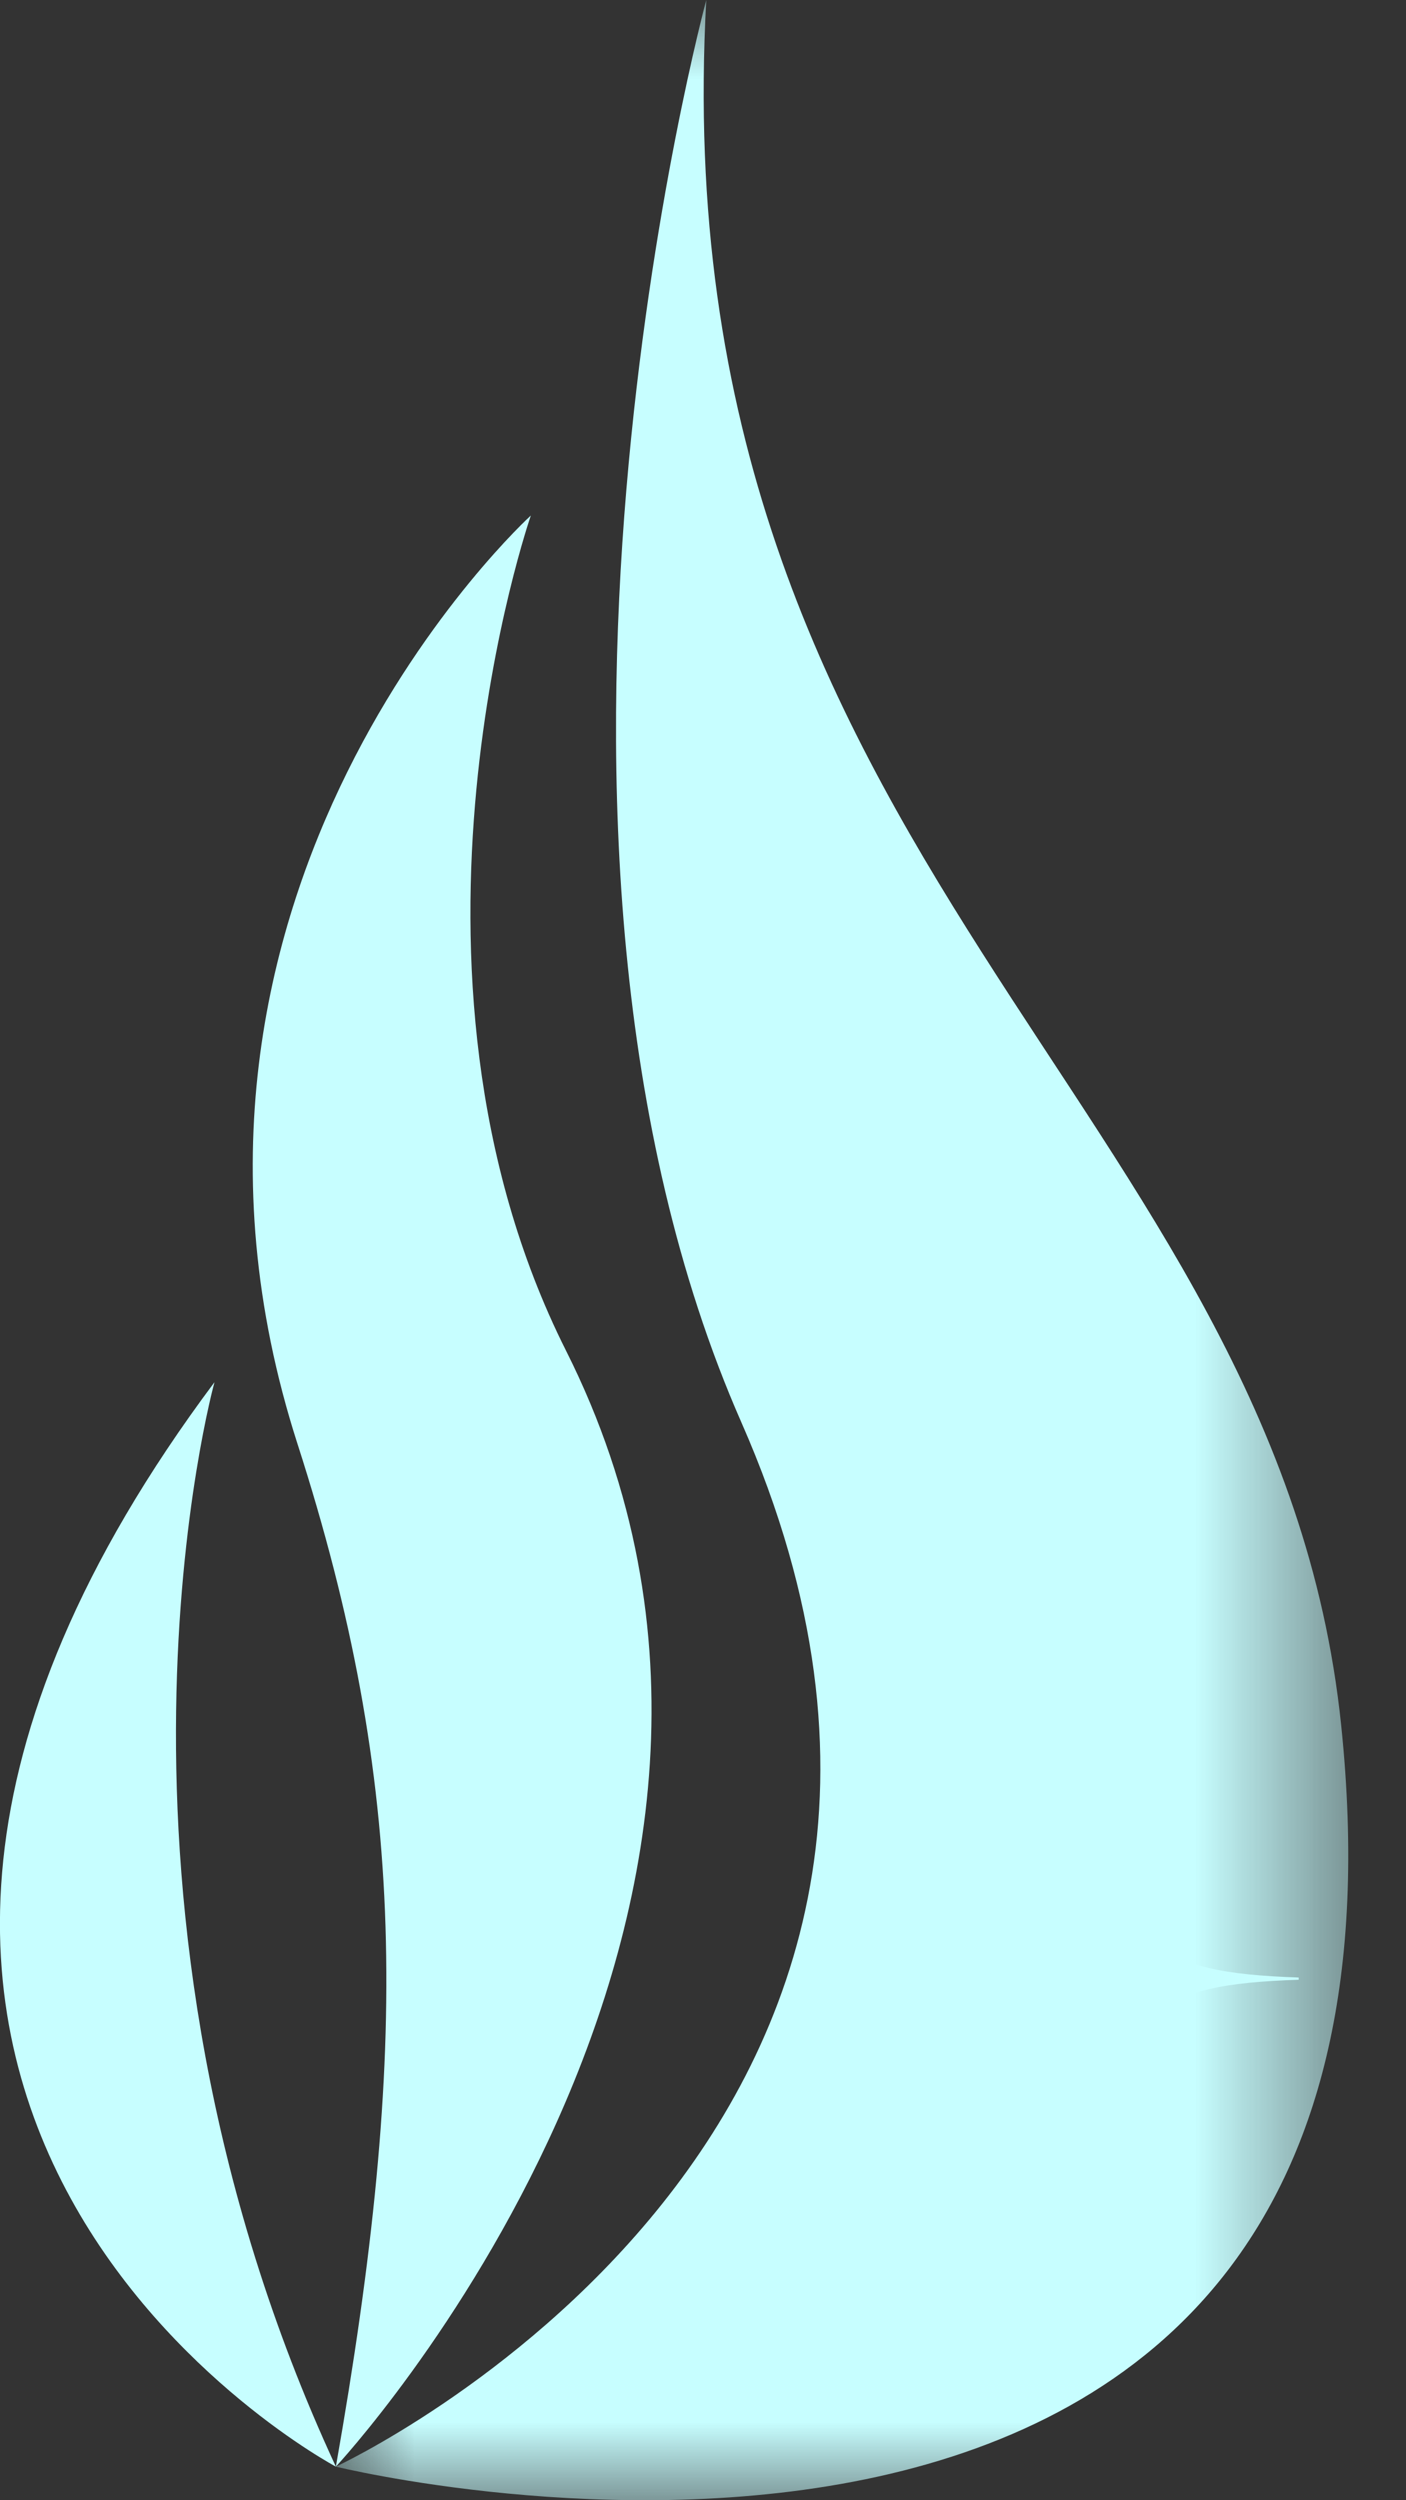
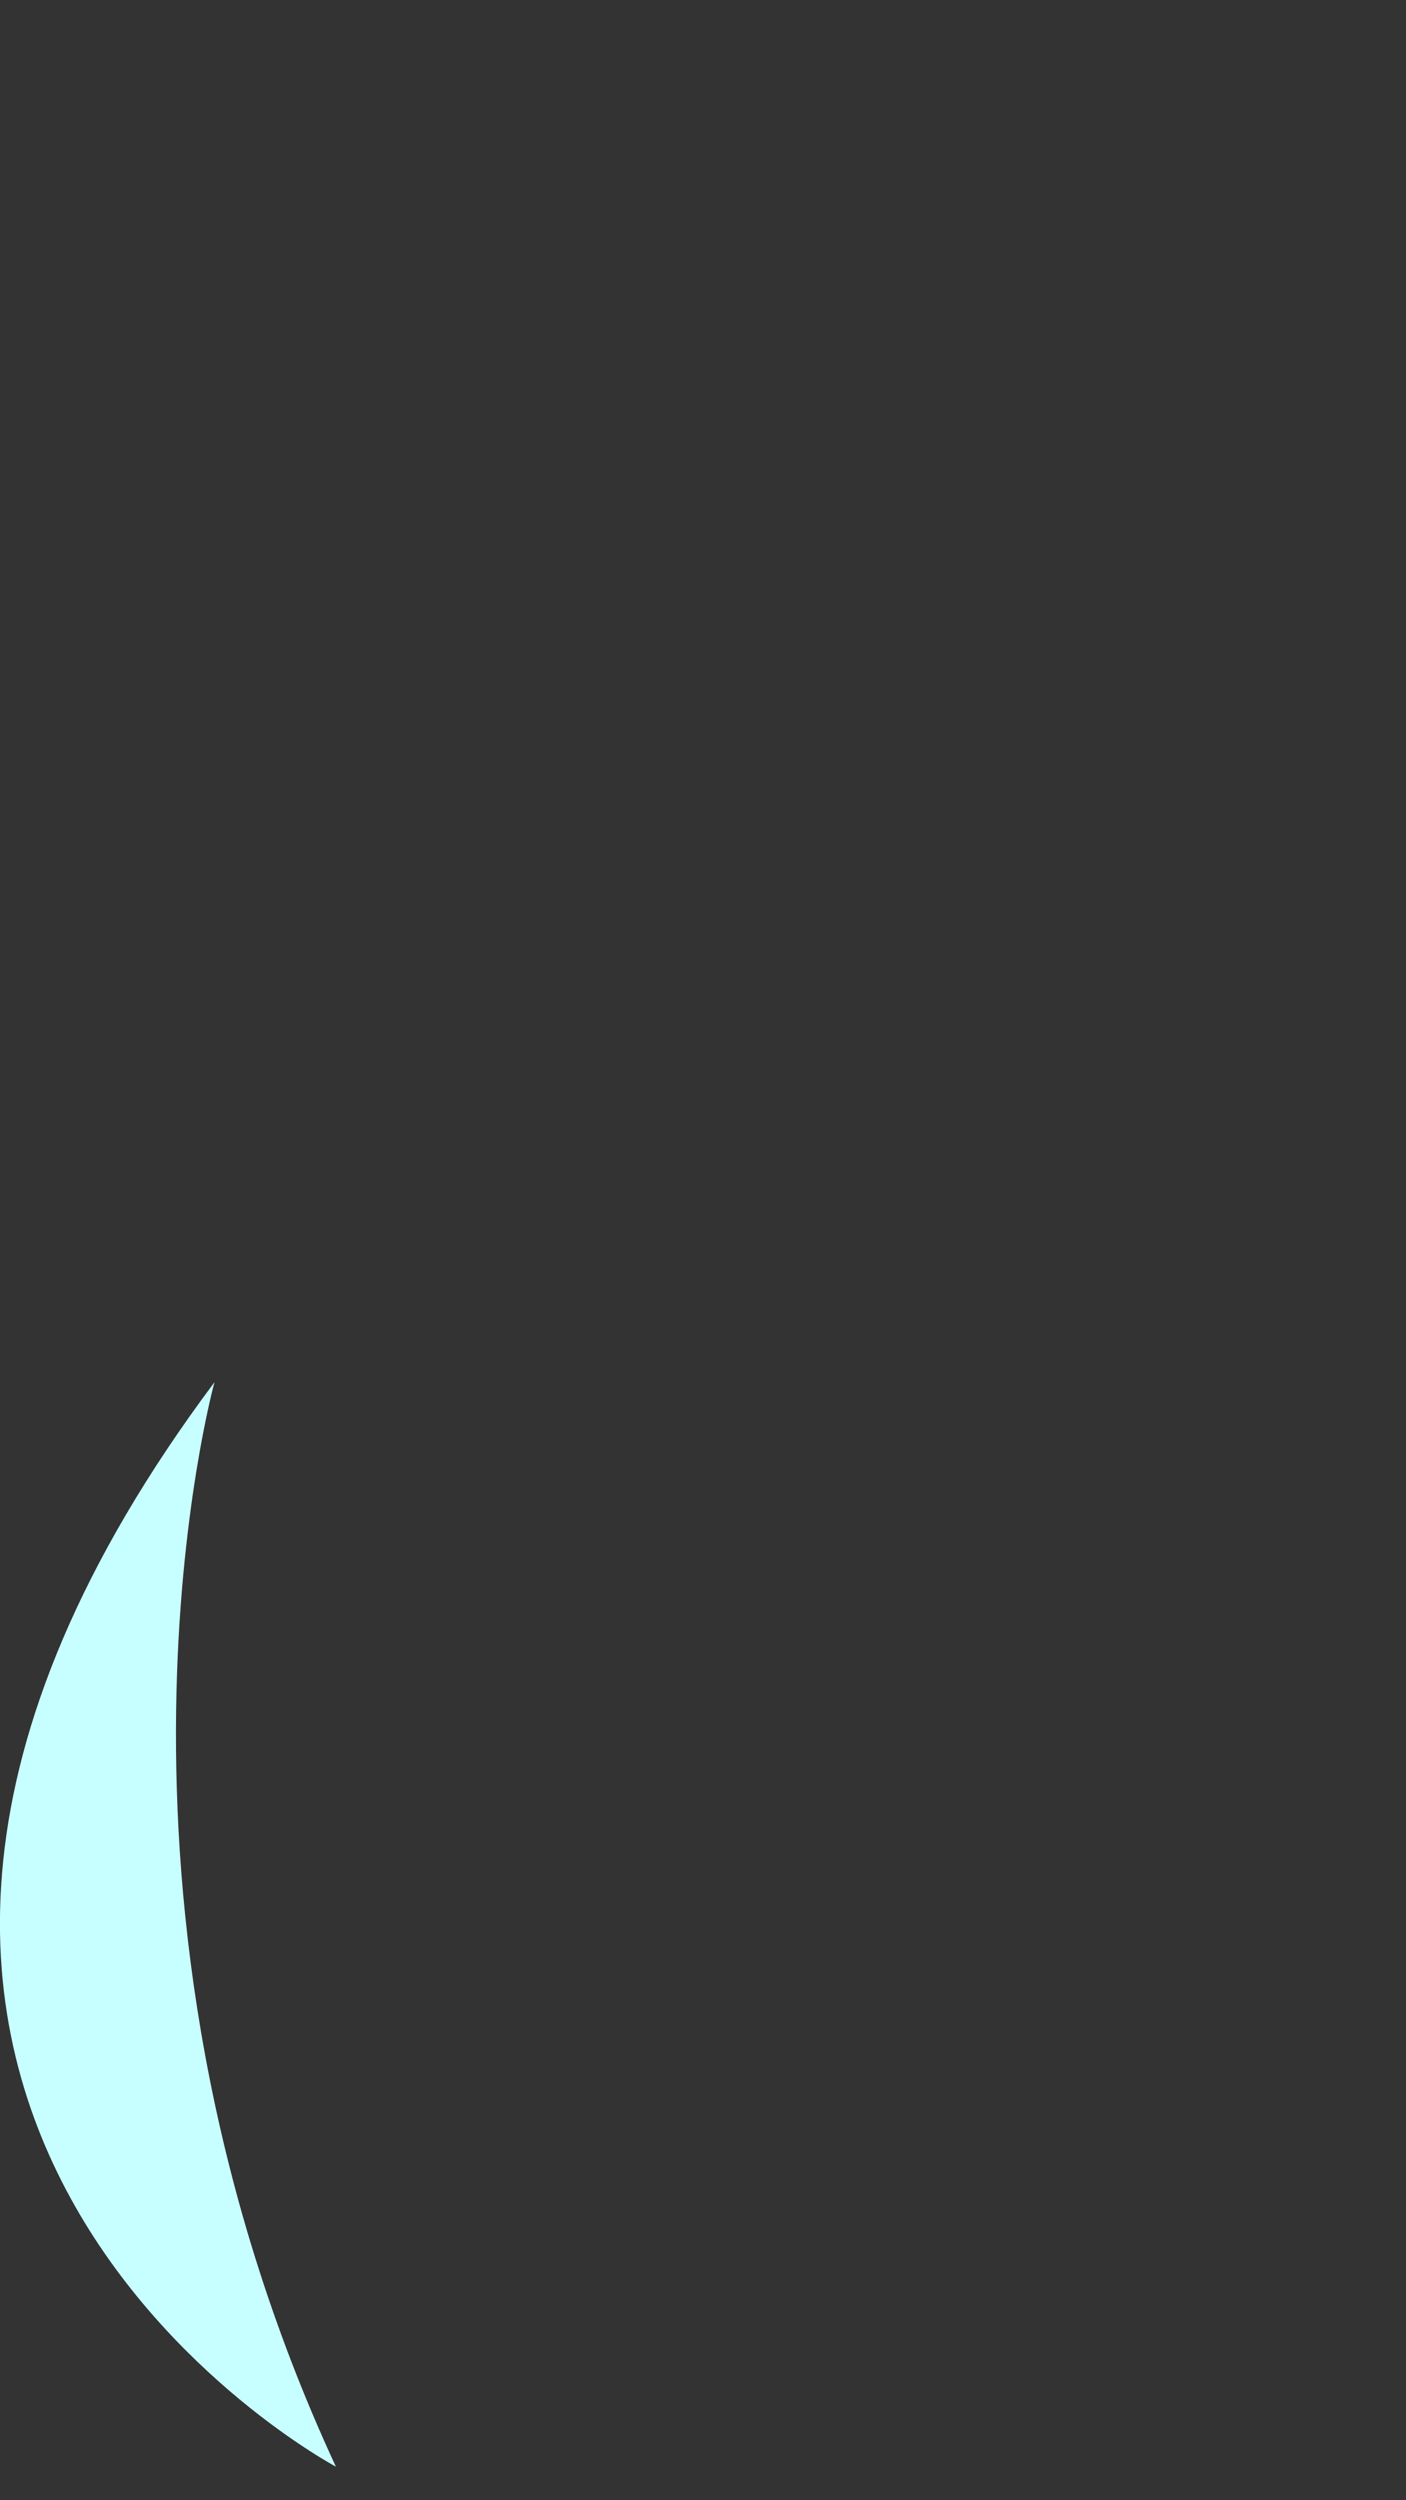
<svg xmlns="http://www.w3.org/2000/svg" xmlns:xlink="http://www.w3.org/1999/xlink" width="9px" height="16px" viewBox="0 0 9 16" version="1.1">
  <rect x="0" y="0" width="9" height="16" fill="#333333" stroke="none" />
  <title>icon-wildfires</title>
  <defs>
-     <polygon id="path-1" points="0 0 6.48 0 6.48 16 0 16" />
-   </defs>
+     </defs>
  <g id="UI-Design" stroke="none" stroke-width="1" fill="none" fill-rule="evenodd">
    <g id="icon-wildfires">
      <path d="M2.15,15.785 C2.15,15.785 -2.119,13.518 1.373,8.845 C1.373,8.845 0.459,12.139 2.15,15.785" id="Fill-1" fill="#C7FEFF" />
      <g id="Group-5" transform="translate(2.15, 0)">
        <mask id="mask-2" fill="white">
          <use xlink:href="#path-1" />
        </mask>
        <g id="Clip-4" />
-         <path d="M0,15.785 C0,15.785 7.111,17.536 6.435,11.04 C6.022,7.063 2.067,5.506 2.371,-5.59939959e-06 C2.371,-5.59939959e-06 0.932,5.32 2.596,9.103 C4.599,13.658 0,15.785 0,15.785" id="Fill-3" fill="#C7FEFF" mask="url(#mask-2)" />
      </g>
-       <path d="M3.398,3.299 C3.398,3.299 0.764,5.693 1.904,9.239 C2.607,11.422 2.622,13.106 2.15,15.785 C2.15,15.785 5.441,12.26 3.623,8.643 C2.393,6.194 3.398,3.299 3.398,3.299" id="Fill-6" fill="#C7FEFF" />
-       <path d="M8.313,12.669 L8.313,12.655 C7.364,12.622 7.188,12.446 7.156,11.497 L7.142,11.497 C7.109,12.446 6.933,12.622 5.984,12.655 L5.984,12.669 C6.933,12.701 7.109,12.877 7.142,13.826 L7.156,13.826 C7.188,12.877 7.364,12.701 8.313,12.669" id="Fill-8" fill="#C7FEFF" />
-       <path d="M7.228,10.716 L7.228,10.708 C6.686,10.69 6.586,10.589 6.567,10.048 L6.559,10.048 C6.541,10.589 6.44,10.69 5.899,10.708 L5.899,10.716 C6.44,10.735 6.541,10.835 6.559,11.377 L6.567,11.377 C6.586,10.835 6.686,10.735 7.228,10.716" id="Fill-10" fill="#C7FEFF" />
    </g>
  </g>
</svg>